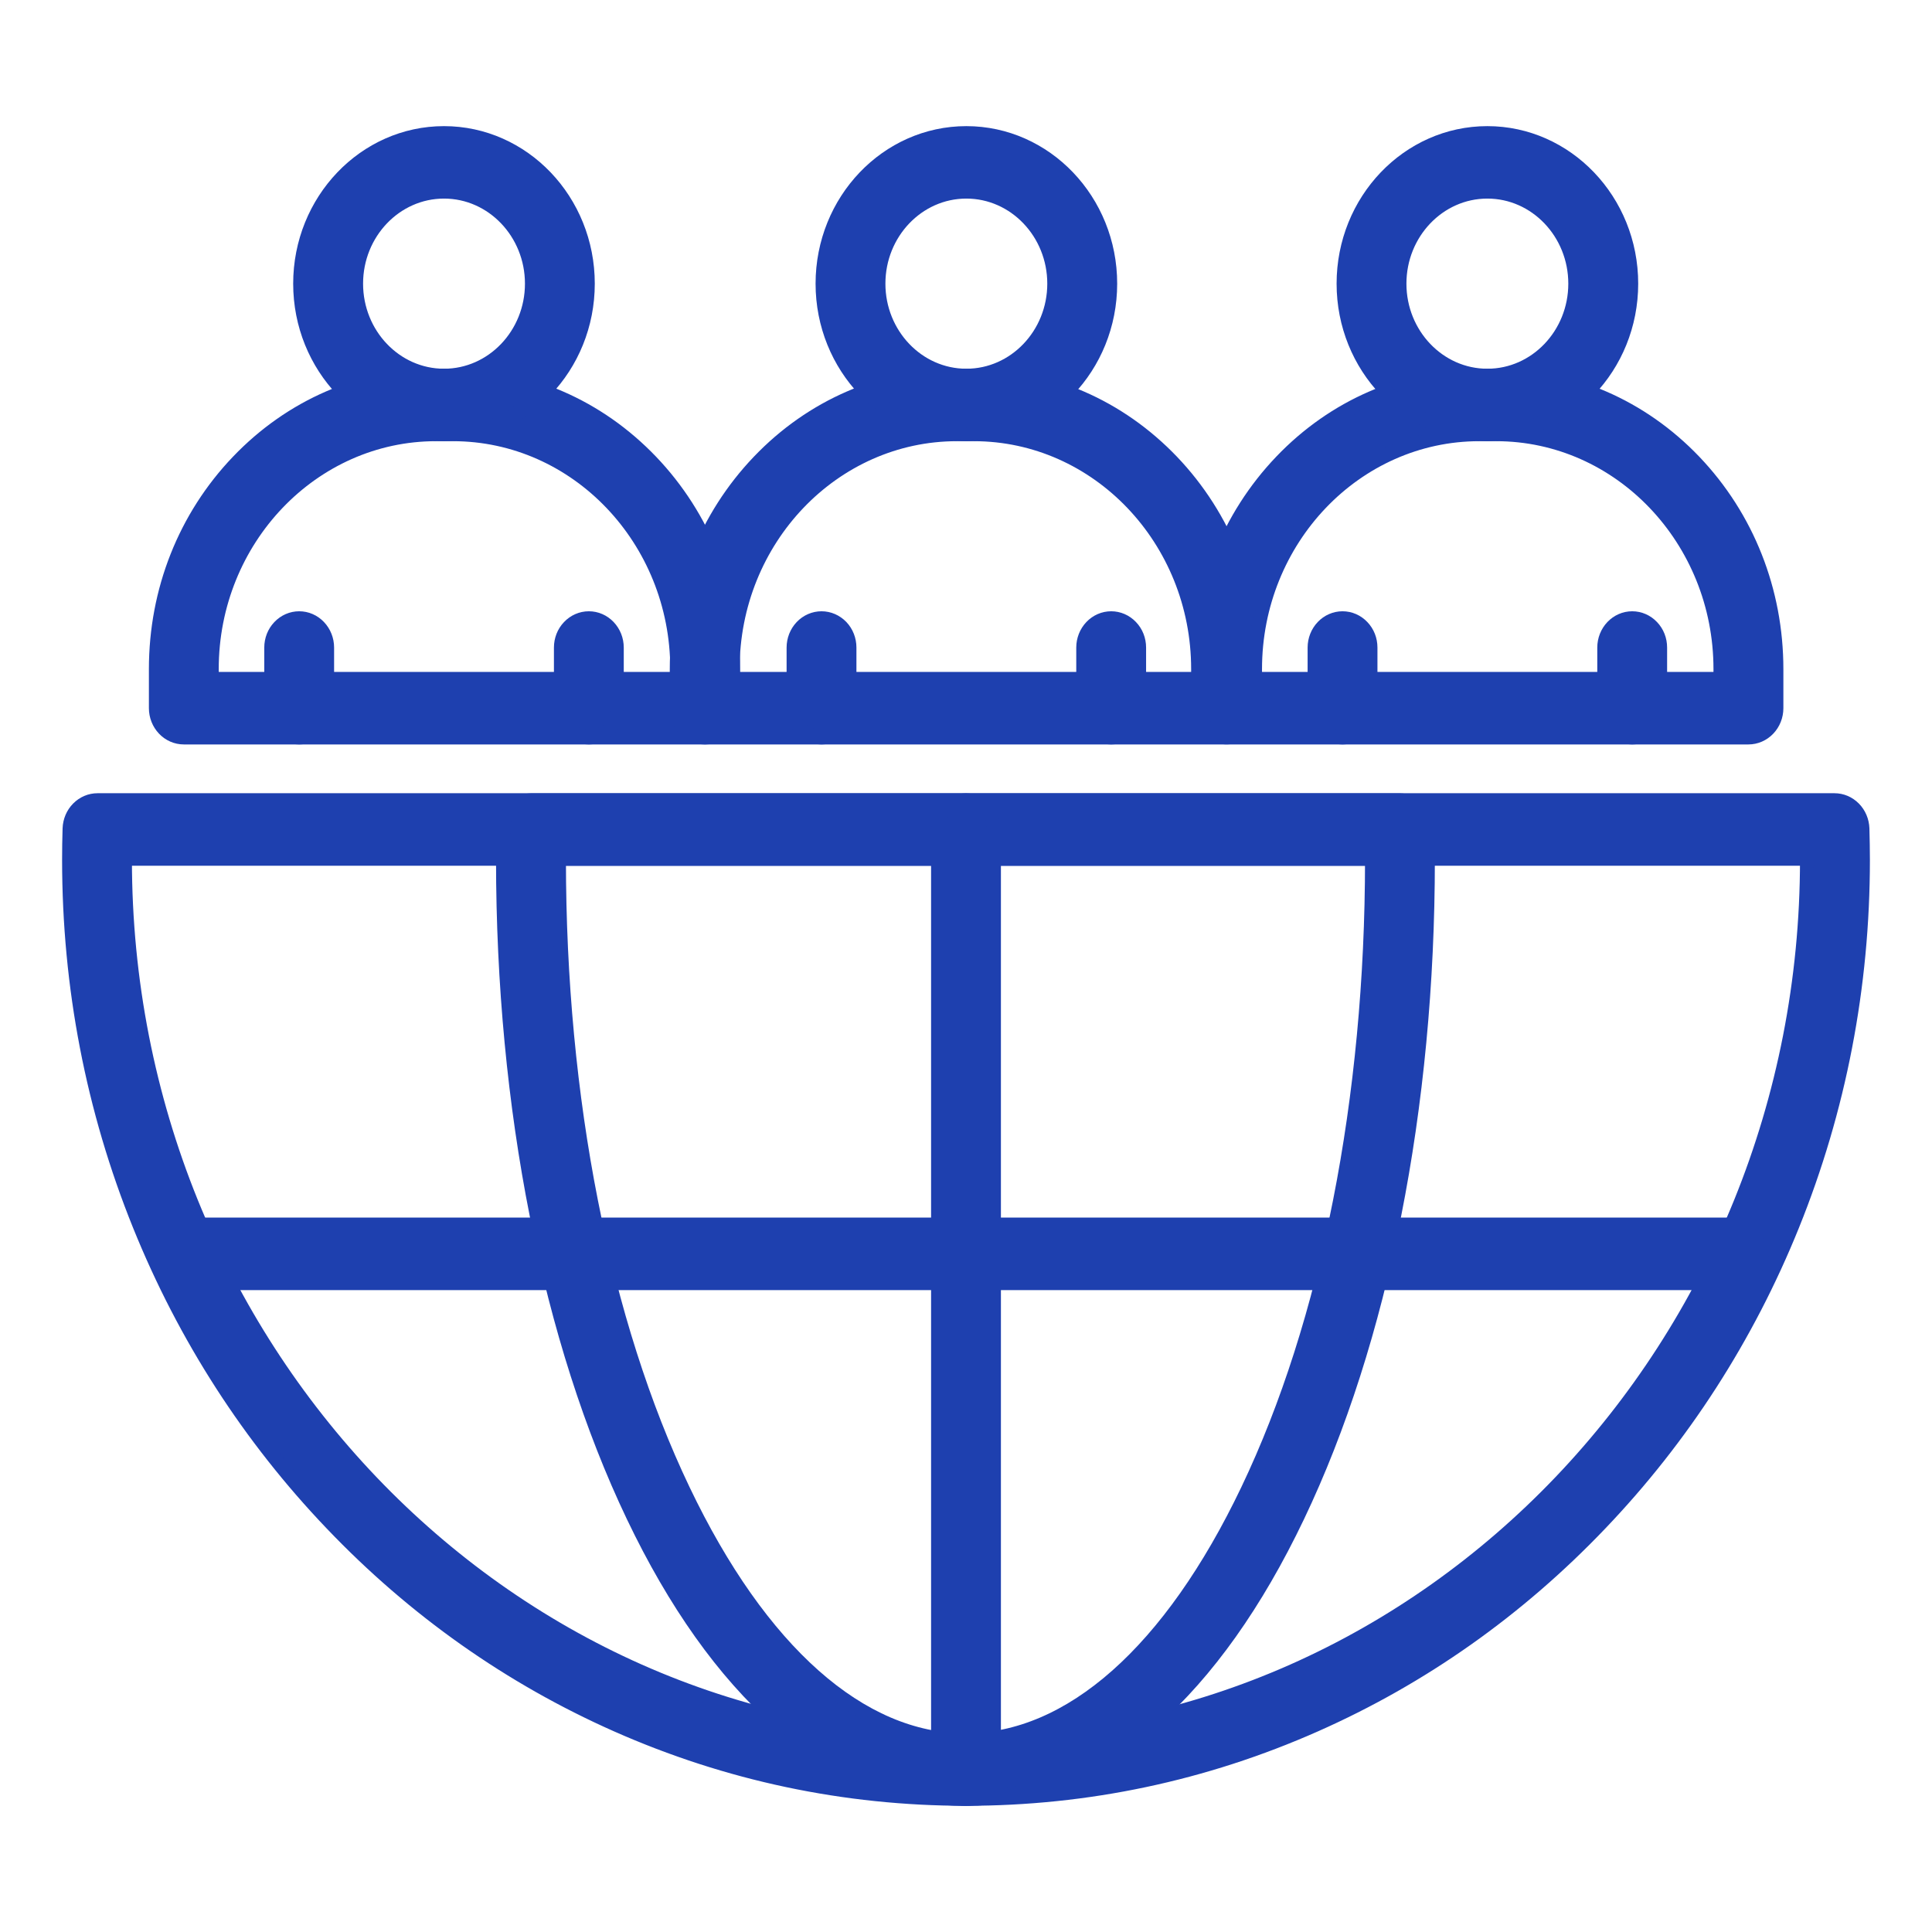
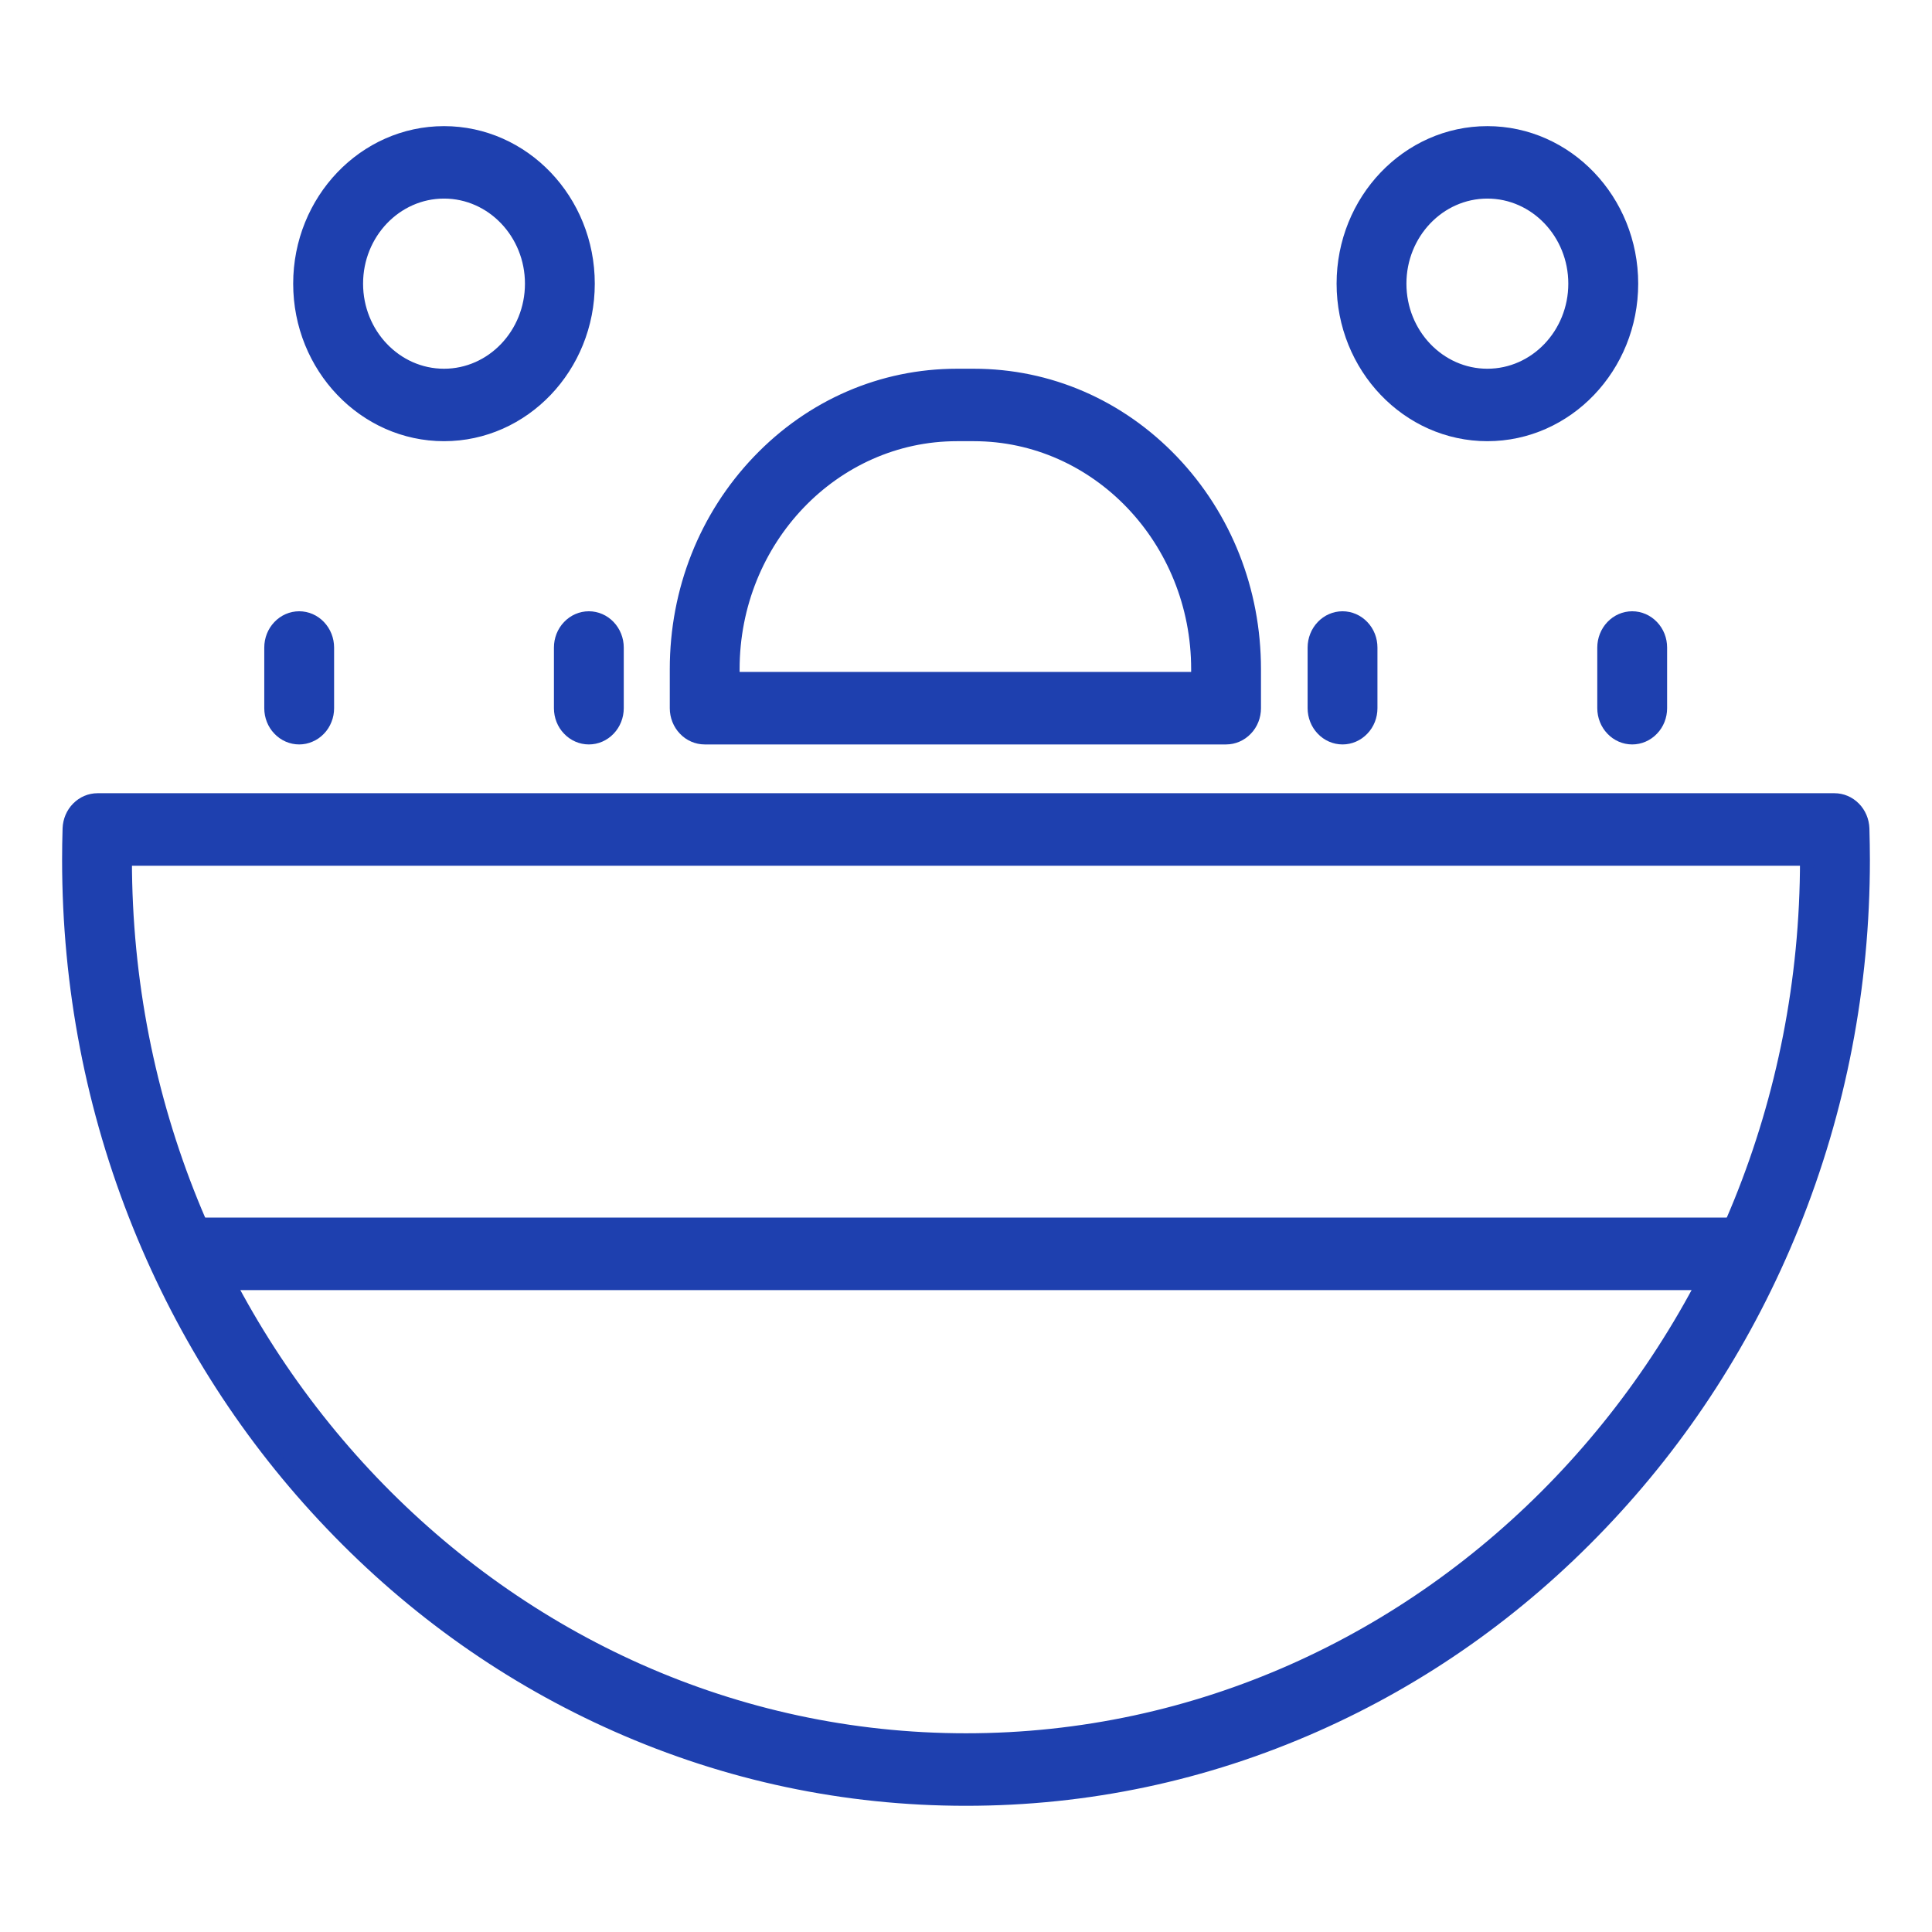
<svg xmlns="http://www.w3.org/2000/svg" width="28" height="28" viewBox="0 0 28 28" fill="none">
-   <path fill-rule="evenodd" clip-rule="evenodd" d="M10.22 10.689H2.664C2.556 10.689 2.453 10.644 2.377 10.564C2.301 10.484 2.258 10.376 2.258 10.263V9.696C2.258 8.56 2.68 7.492 3.448 6.689C4.215 5.886 5.235 5.443 6.32 5.443H6.564C7.649 5.443 8.669 5.886 9.437 6.689C10.204 7.492 10.627 8.56 10.627 9.696V10.263C10.627 10.376 10.584 10.484 10.508 10.564C10.431 10.644 10.328 10.689 10.22 10.689ZM3.07 9.838H9.814V9.696C9.814 7.82 8.356 6.294 6.564 6.294H6.32C4.528 6.294 3.07 7.82 3.07 9.696V9.838Z" fill="#1E40AF" stroke="#1E40AF" stroke-width="0.2" />
  <path fill-rule="evenodd" clip-rule="evenodd" d="M6.435 6.294C5.285 6.294 4.349 5.315 4.349 4.111C4.349 2.907 5.285 1.928 6.435 1.928C7.585 1.928 8.52 2.907 8.52 4.111C8.52 5.315 7.585 6.294 6.435 6.294ZM6.435 2.778C5.733 2.778 5.162 3.376 5.162 4.111C5.162 4.846 5.733 5.444 6.435 5.444C7.137 5.444 7.708 4.846 7.708 4.111C7.708 3.376 7.137 2.778 6.435 2.778ZM4.336 10.689C4.228 10.689 4.125 10.644 4.049 10.564C3.972 10.485 3.93 10.376 3.93 10.264V9.385C3.93 9.272 3.972 9.164 4.049 9.084C4.125 9.004 4.228 8.959 4.336 8.959C4.444 8.959 4.547 9.004 4.623 9.084C4.699 9.164 4.742 9.272 4.742 9.385V10.264C4.742 10.319 4.732 10.375 4.711 10.426C4.691 10.478 4.661 10.525 4.623 10.564C4.585 10.604 4.541 10.635 4.491 10.656C4.442 10.678 4.389 10.689 4.336 10.689ZM8.534 10.689C8.426 10.689 8.323 10.644 8.247 10.564C8.17 10.485 8.128 10.376 8.128 10.264V9.385C8.128 9.272 8.17 9.164 8.247 9.084C8.323 9.004 8.426 8.959 8.534 8.959C8.642 8.959 8.745 9.004 8.821 9.084C8.897 9.164 8.94 9.272 8.94 9.385V10.264C8.94 10.376 8.897 10.485 8.821 10.564C8.745 10.644 8.642 10.689 8.534 10.689ZM17.769 10.689H10.213C10.105 10.689 10.002 10.644 9.926 10.564C9.85 10.485 9.807 10.376 9.807 10.264V9.697C9.807 8.561 10.229 7.493 10.997 6.689C11.764 5.886 12.784 5.444 13.869 5.444H14.113C15.198 5.444 16.218 5.886 16.986 6.689C17.753 7.493 18.175 8.561 18.175 9.697V10.264C18.175 10.376 18.133 10.485 18.056 10.564C17.98 10.644 17.877 10.689 17.769 10.689ZM10.619 9.838H17.363V9.697C17.363 7.82 15.905 6.294 14.113 6.294H13.869C12.077 6.294 10.619 7.82 10.619 9.697V9.838Z" fill="#1E40AF" stroke="#1E40AF" stroke-width="0.2" />
-   <path fill-rule="evenodd" clip-rule="evenodd" d="M14.005 6.294C12.855 6.294 11.92 5.315 11.92 4.111C11.92 2.907 12.855 1.928 14.005 1.928C15.155 1.928 16.091 2.907 16.091 4.111C16.091 5.315 15.155 6.294 14.005 6.294ZM14.005 2.778C13.303 2.778 12.732 3.376 12.732 4.111C12.732 4.846 13.303 5.444 14.005 5.444C14.707 5.444 15.278 4.846 15.278 4.111C15.278 3.376 14.707 2.778 14.005 2.778ZM11.906 10.689C11.799 10.689 11.695 10.644 11.619 10.564C11.543 10.485 11.5 10.376 11.5 10.264V9.385C11.5 9.272 11.543 9.164 11.619 9.084C11.695 9.004 11.799 8.959 11.906 8.959C12.014 8.959 12.117 9.004 12.194 9.084C12.27 9.164 12.312 9.272 12.312 9.385V10.264C12.312 10.376 12.27 10.485 12.194 10.564C12.117 10.644 12.014 10.689 11.906 10.689ZM16.104 10.689C15.996 10.689 15.893 10.644 15.817 10.564C15.741 10.485 15.698 10.376 15.698 10.264V9.385C15.698 9.272 15.741 9.164 15.817 9.084C15.893 9.004 15.996 8.959 16.104 8.959C16.212 8.959 16.315 9.004 16.391 9.084C16.468 9.164 16.51 9.272 16.51 9.385V10.264C16.51 10.376 16.468 10.485 16.391 10.564C16.315 10.644 16.212 10.689 16.104 10.689ZM25.34 10.689H17.783C17.676 10.689 17.572 10.644 17.496 10.564C17.42 10.485 17.377 10.376 17.377 10.264V9.697C17.377 8.561 17.8 7.493 18.567 6.689C19.334 5.886 20.355 5.444 21.44 5.444H21.683C22.768 5.444 23.789 5.886 24.556 6.689C25.323 7.493 25.746 8.561 25.746 9.697V10.264C25.746 10.376 25.703 10.485 25.627 10.564C25.551 10.644 25.447 10.689 25.34 10.689ZM18.19 9.838H24.933V9.697C24.933 7.82 23.475 6.294 21.683 6.294H21.44C19.648 6.294 18.19 7.82 18.19 9.697V9.838Z" fill="#1E40AF" stroke="#1E40AF" stroke-width="0.2" />
  <path fill-rule="evenodd" clip-rule="evenodd" d="M21.556 6.294C20.406 6.294 19.471 5.315 19.471 4.111C19.471 2.907 20.406 1.928 21.556 1.928C22.706 1.928 23.642 2.907 23.642 4.111C23.642 5.315 22.706 6.294 21.556 6.294ZM21.556 2.778C20.854 2.778 20.283 3.376 20.283 4.111C20.283 4.846 20.854 5.444 21.556 5.444C22.258 5.444 22.829 4.846 22.829 4.111C22.829 3.376 22.258 2.778 21.556 2.778ZM19.457 10.689C19.349 10.689 19.246 10.644 19.17 10.564C19.094 10.485 19.051 10.376 19.051 10.264V9.385C19.051 9.272 19.094 9.164 19.17 9.084C19.246 9.004 19.349 8.959 19.457 8.959C19.565 8.959 19.668 9.004 19.744 9.084C19.821 9.164 19.863 9.272 19.863 9.385V10.264C19.863 10.376 19.821 10.485 19.744 10.564C19.668 10.644 19.565 10.689 19.457 10.689ZM23.655 10.689C23.547 10.689 23.444 10.644 23.368 10.564C23.292 10.485 23.249 10.376 23.249 10.264V9.385C23.249 9.272 23.292 9.164 23.368 9.084C23.444 9.004 23.547 8.959 23.655 8.959C23.763 8.959 23.866 9.004 23.942 9.084C24.019 9.164 24.061 9.272 24.061 9.385V10.264C24.061 10.376 24.019 10.485 23.942 10.564C23.866 10.644 23.763 10.689 23.655 10.689ZM14 26.071C12.245 26.071 10.543 25.711 8.94 25.001C7.392 24.315 6.001 23.334 4.808 22.084C3.614 20.835 2.677 19.379 2.022 17.759C1.344 16.081 1 14.298 1 12.461C1 12.316 1.002 12.163 1.007 12.008C1.011 11.897 1.055 11.793 1.131 11.716C1.207 11.639 1.308 11.596 1.413 11.596H26.587C26.692 11.596 26.793 11.639 26.869 11.716C26.945 11.793 26.989 11.897 26.993 12.008C26.997 12.163 27 12.316 27 12.461C27 14.298 26.656 16.081 25.978 17.759C25.323 19.379 24.386 20.835 23.192 22.084C21.999 23.334 20.608 24.316 19.06 25.001C17.457 25.711 15.755 26.071 14 26.071ZM1.812 12.447V12.461C1.812 19.496 7.28 25.22 14 25.22C20.72 25.22 26.187 19.496 26.187 12.461V12.447H1.812Z" fill="#1E40AF" stroke="#1E40AF" stroke-width="0.2" />
-   <path fill-rule="evenodd" clip-rule="evenodd" d="M13.992 26.072C13.043 26.072 12.13 25.69 11.279 24.935C10.487 24.234 9.779 23.238 9.176 21.975C7.959 19.427 7.289 16.049 7.289 12.462C7.289 12.319 7.29 12.169 7.293 12.016C7.294 11.904 7.338 11.798 7.414 11.72C7.49 11.642 7.592 11.598 7.699 11.598H20.285C20.392 11.598 20.494 11.642 20.57 11.72C20.646 11.798 20.69 11.904 20.692 12.016C20.694 12.169 20.695 12.319 20.695 12.462C20.695 16.049 20.025 19.427 18.808 21.975C18.205 23.238 17.498 24.234 16.706 24.935C15.854 25.69 14.941 26.072 13.992 26.072ZM8.102 12.448V12.462C8.102 15.919 8.741 19.163 9.903 21.595C11.02 23.933 12.472 25.221 13.992 25.221C15.512 25.221 16.964 23.933 18.081 21.595C19.243 19.163 19.883 15.919 19.883 12.462V12.448H8.102Z" fill="#1E40AF" stroke="#1E40AF" stroke-width="0.2" />
-   <path fill-rule="evenodd" clip-rule="evenodd" d="M14 26.072C13.892 26.072 13.789 26.027 13.713 25.948C13.637 25.868 13.594 25.759 13.594 25.647V12.023C13.594 11.91 13.637 11.802 13.713 11.722C13.789 11.643 13.892 11.598 14 11.598C14.108 11.598 14.211 11.643 14.287 11.722C14.363 11.802 14.406 11.91 14.406 12.023V25.647C14.406 25.759 14.363 25.868 14.287 25.948C14.211 26.027 14.108 26.072 14 26.072Z" fill="#1E40AF" stroke="#1E40AF" stroke-width="0.2" />
  <path fill-rule="evenodd" clip-rule="evenodd" d="M25.333 18.597H2.664C2.556 18.597 2.453 18.552 2.377 18.472C2.301 18.392 2.258 18.284 2.258 18.171C2.258 18.059 2.301 17.95 2.377 17.871C2.453 17.791 2.556 17.746 2.664 17.746H25.333C25.441 17.746 25.544 17.791 25.62 17.871C25.696 17.95 25.739 18.059 25.739 18.171C25.739 18.284 25.696 18.392 25.62 18.472C25.544 18.552 25.441 18.597 25.333 18.597Z" fill="#1E40AF" stroke="#1E40AF" stroke-width="0.2" />
</svg>